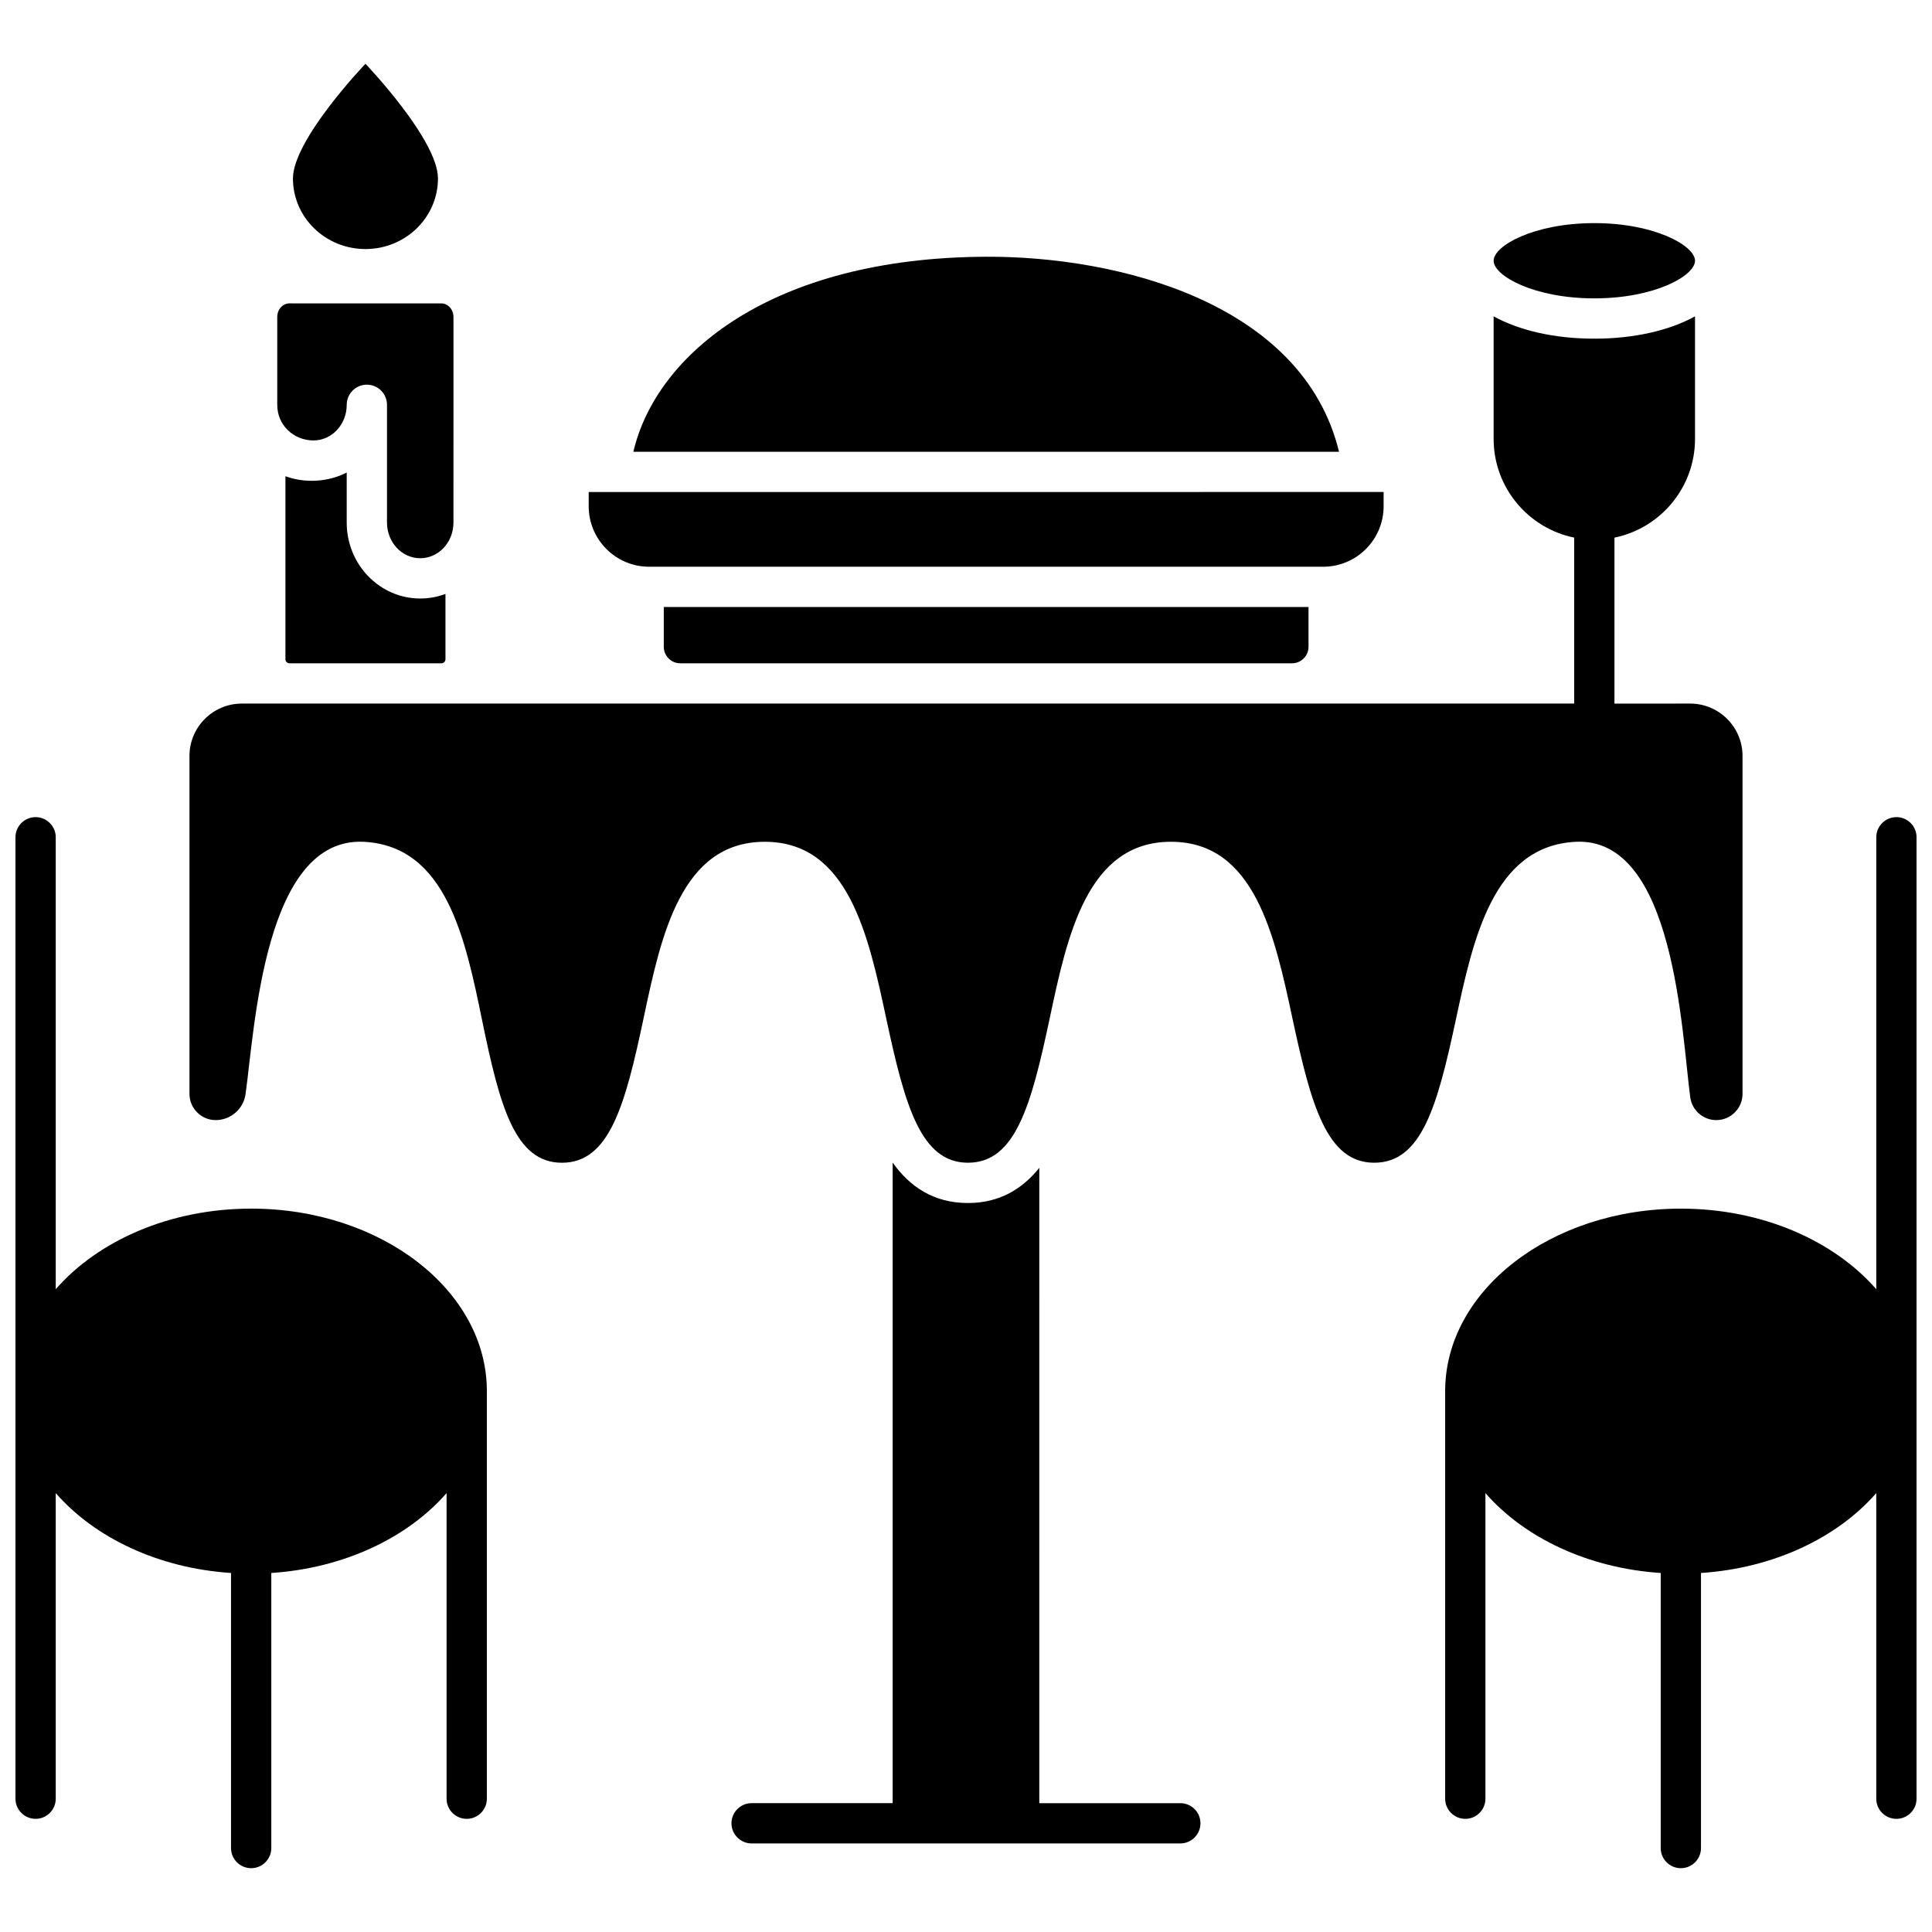
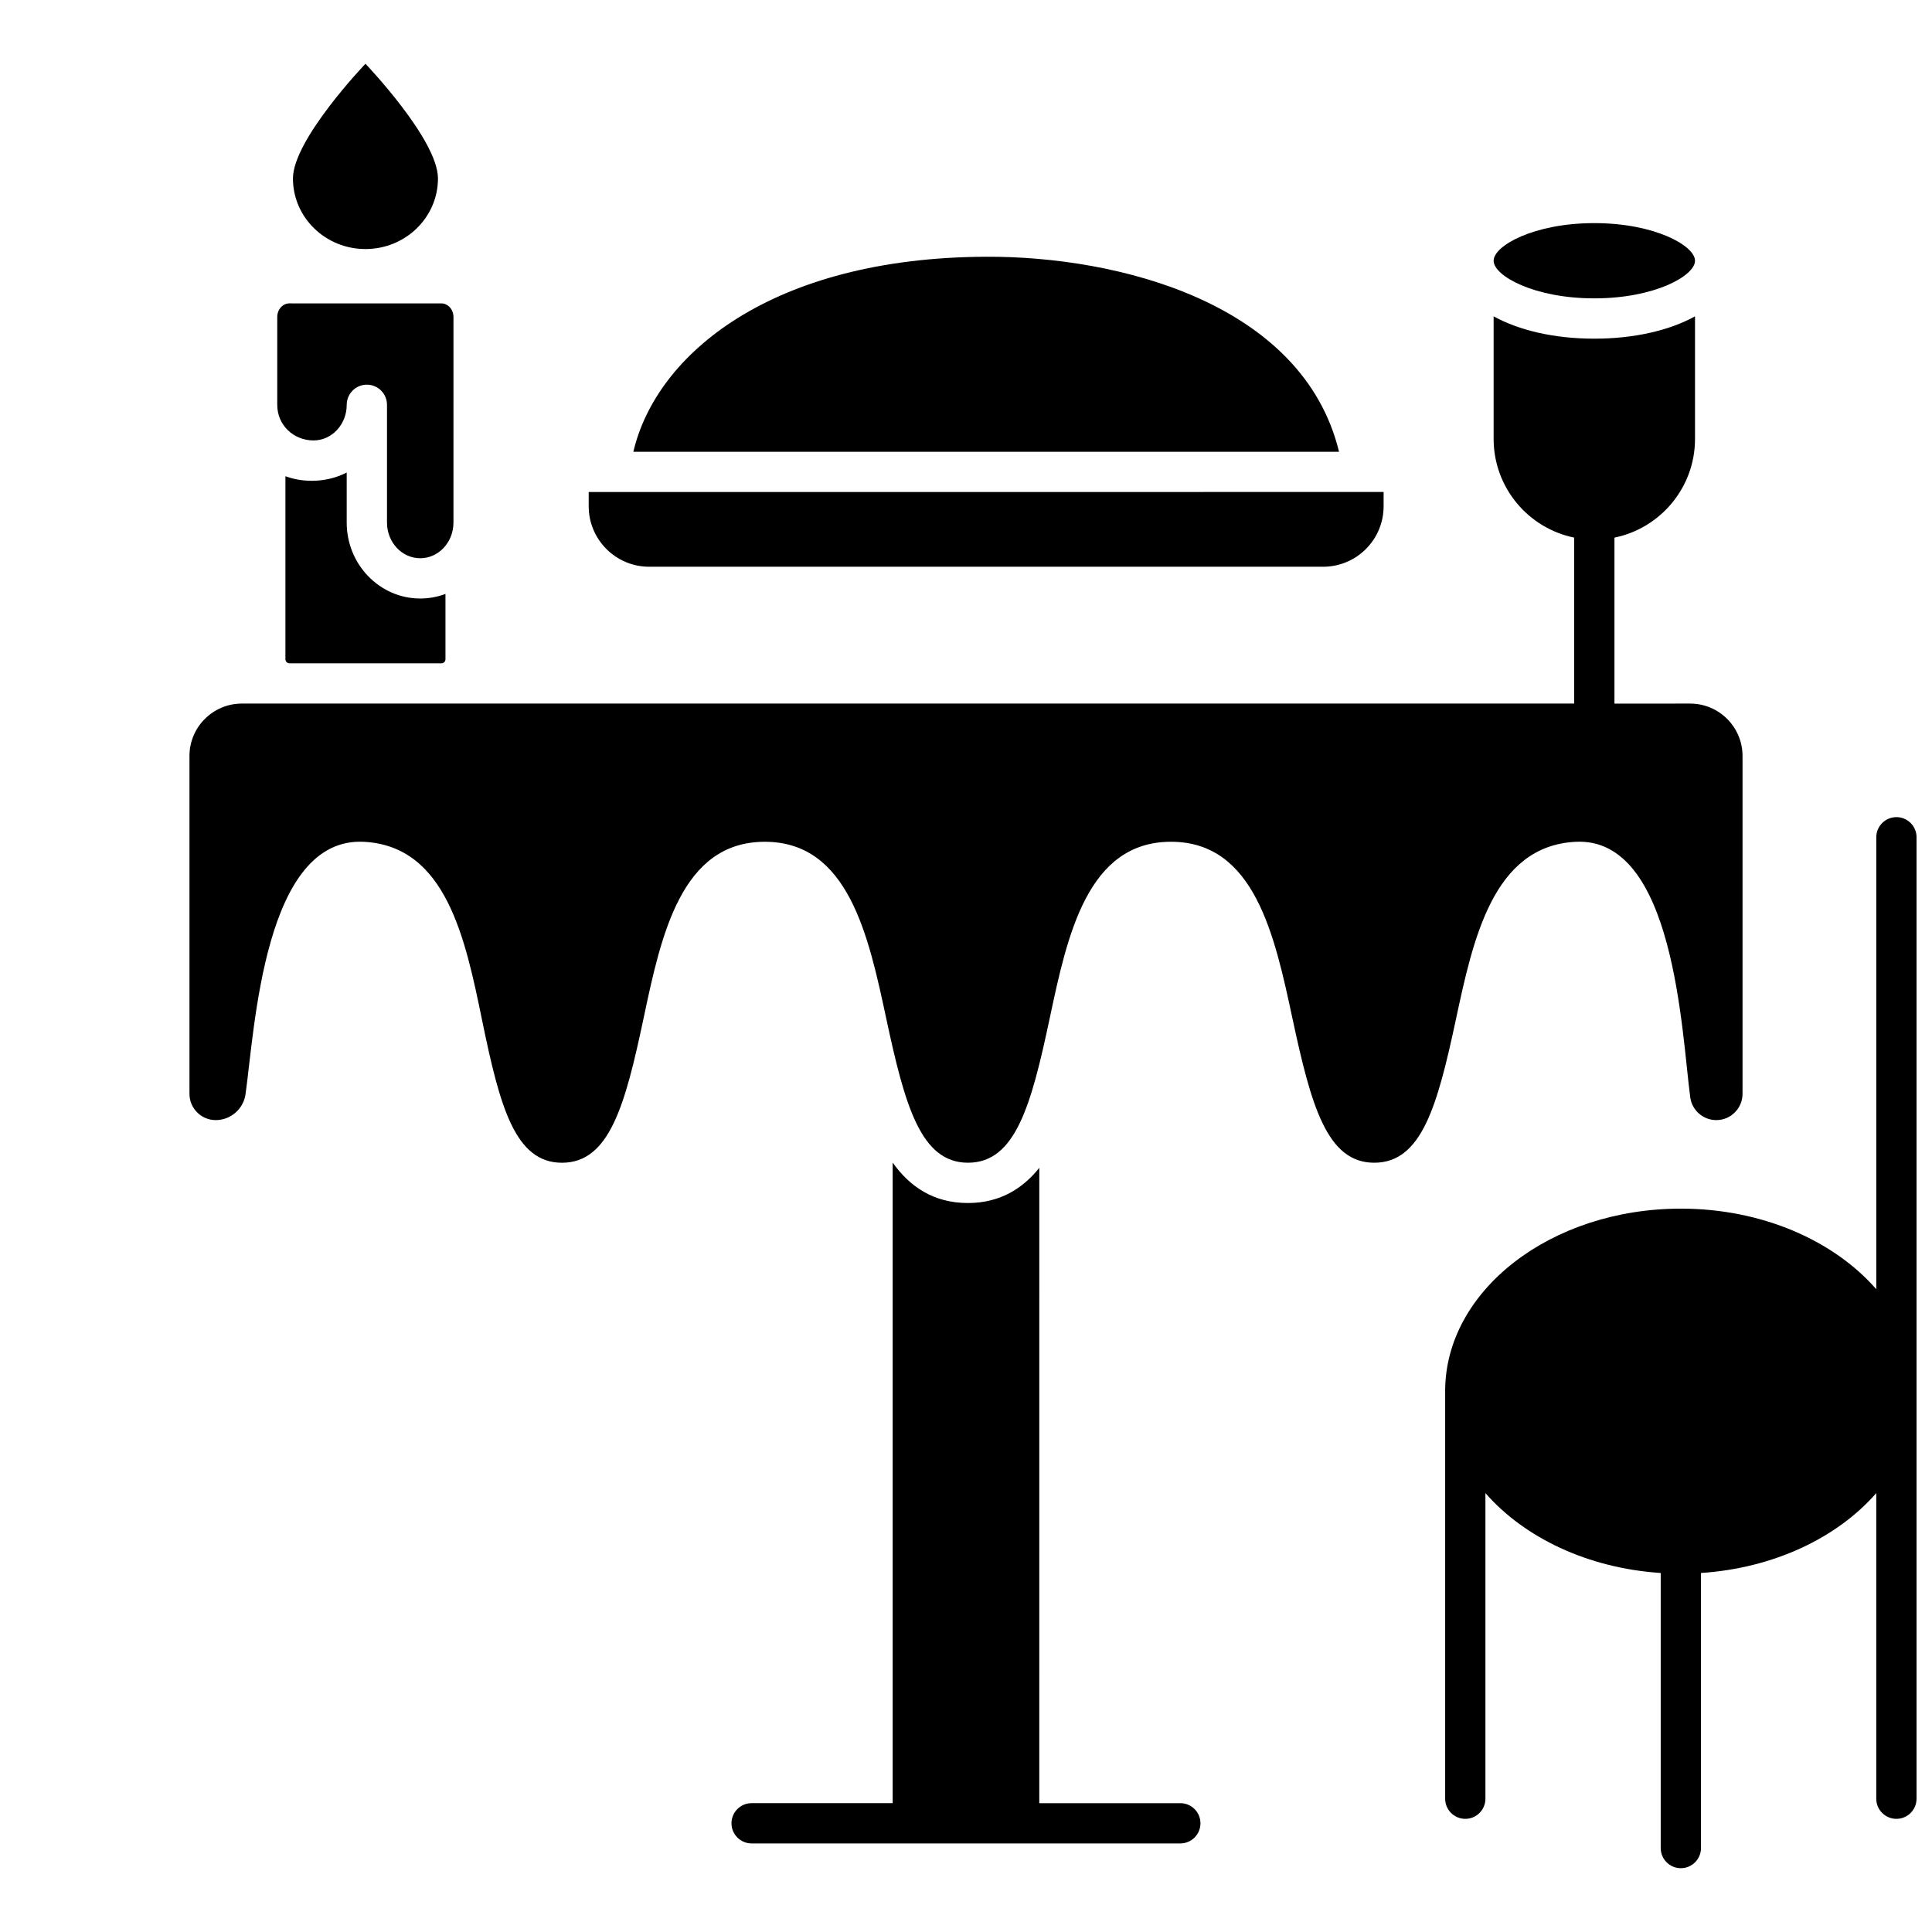
<svg xmlns="http://www.w3.org/2000/svg" width="800px" height="800px" version="1.1" viewBox="144 144 512 512">
  <defs>
    <clipPath id="b">
-       <path d="m148.09 360h125.91v280h-125.91z" />
-     </clipPath>
+       </clipPath>
    <clipPath id="a">
      <path d="m526 360h125.9v280h-125.9z" />
    </clipPath>
  </defs>
  <g clip-path="url(#b)">
    <path d="m210.56 464.3c-21.531 0-40.555 8.48-51.789 21.355v-119.77c0-2.945-2.391-5.336-5.336-5.336-2.949 0-5.336 2.391-5.336 5.336v254.79c0 2.945 2.391 5.336 5.336 5.336 2.949 0 5.336-2.391 5.336-5.336v-80.988c10.297 11.801 27.137 19.895 46.453 21.168v72.898c0 2.945 2.391 5.336 5.336 5.336 2.949 0 5.336-2.391 5.336-5.336v-72.898c19.316-1.273 36.156-9.367 46.453-21.168v80.988c0 2.945 2.391 5.336 5.336 5.336 2.949 0 5.336-2.391 5.336-5.336l0.004-108.01c0-26.672-28.02-48.371-62.465-48.371z" />
  </g>
  <g clip-path="url(#a)">
    <path d="m646.57 360.55c-2.949 0-5.336 2.391-5.336 5.336v119.77c-11.234-12.875-30.258-21.355-51.789-21.355-34.445 0-62.465 21.699-62.465 48.375v108c0 2.945 2.391 5.336 5.336 5.336 2.949 0 5.336-2.391 5.336-5.336v-80.988c10.297 11.801 27.137 19.895 46.453 21.168v72.898c0 2.945 2.391 5.336 5.336 5.336 2.949 0 5.336-2.391 5.336-5.336v-72.898c19.316-1.273 36.156-9.367 46.453-21.168v80.988c0 2.945 2.391 5.336 5.336 5.336 2.949 0 5.336-2.391 5.336-5.336l0.004-254.79c0-2.949-2.387-5.34-5.336-5.34z" />
  </g>
  <path d="m456.8 621.86h-37.379l0.004-168.38c-4.312 5.41-10.34 9.332-18.914 9.332-9.207 0-15.5-4.457-19.945-10.707v169.75h-37.379c-2.949 0-5.336 2.391-5.336 5.336 0 2.945 2.391 5.336 5.336 5.336h113.61c2.949 0 5.336-2.391 5.336-5.336 0-2.949-2.387-5.336-5.336-5.336z" />
  <path d="m561.48 367.09c26.344-1.453 28.168 50.789 30.461 67.746 0.469 3.422 3.43 6.004 6.891 6.004 3.836 0 6.957-3.121 6.957-6.957v-89.551c0-7.652-6.227-13.875-13.875-13.875l-20.066 0.004v-43.984c12.164-2.481 21.348-13.262 21.348-26.148v-32.496c-6.68 3.695-16.027 5.918-26.684 5.918-10.66 0-20.008-2.223-26.684-5.918v32.492c0 12.887 9.184 23.668 21.348 26.148v43.984h-353.09c-7.652 0-13.875 6.227-13.875 13.875v89.551c0 3.836 3.121 6.957 6.957 6.957 3.945 0 7.34-2.941 7.898-6.84 2.445-17.25 4.887-68.293 31.398-66.91 21.812 1.152 26.859 25.691 31.309 47.344 4.684 22.777 8.684 37.707 21.145 37.707 12.59 0 16.738-15.152 21.633-38.27 4.641-21.93 9.902-46.789 32.133-46.789 22.152 0 27.473 24.852 32.168 46.773 4.953 23.125 9.137 38.281 21.676 38.281 12.582 0 16.746-15.156 21.656-38.277 4.66-21.93 9.941-46.781 32.152-46.781 22.152 0 27.473 24.852 32.168 46.777 4.953 23.125 9.137 38.281 21.672 38.281 12.562 0 16.715-14.949 21.609-37.762 4.625-21.609 9.883-46.105 31.695-47.285z" />
  <path d="m566.51 223.07c16.043 0 26.684-6 26.684-9.973 0-3.969-10.645-9.969-26.684-9.969-16.043 0-26.684 6-26.684 9.969s10.641 9.973 26.684 9.973z" />
  <path d="m227.08 260.72c4.856 0 8.805-4.234 8.805-9.441 0-2.945 2.391-5.336 5.336-5.336 2.949 0 5.336 2.391 5.336 5.336v31.219c0 5.207 3.949 9.441 8.805 9.441s8.809-4.234 8.809-9.441l0.004-54.488c0-1.992-1.445-3.609-3.227-3.609l-40.246-0.004c-1.781 0-3.227 1.621-3.227 3.609v23.27c0 5.434 4.359 9.441 9.605 9.445z" />
  <path d="m219.64 270.2v48.516c0 0.59 0.477 1.066 1.066 1.066h40.281c0.59 0 1.066-0.48 1.066-1.066v-17.316c-2.106 0.793-4.363 1.211-6.691 1.211-10.742 0-19.48-9.023-19.48-20.117v-13.277c-4.828 2.539-11.113 2.894-16.242 0.984z" />
  <path d="m240.85 210c10.609 0 19.215-8.375 19.215-18.703 0-10.332-19.215-30.395-19.215-30.395s-19.215 20.066-19.215 30.395 8.602 18.703 19.215 18.703z" />
-   <path d="m324.28 319.78h162.12c2.41 0 4.371-1.961 4.371-4.371v-10.543h-170.86v10.543c0 2.41 1.961 4.371 4.371 4.371z" />
  <path d="m316.02 294.19h178.64c8.828 0 16.012-7.184 16.012-16.012v-3.797l-210.66 0.004v3.797c0 8.824 7.184 16.008 16.012 16.008z" />
  <path d="m405.36 212.04c-57.02 0.211-87.5 25.934-93.512 51.68h187.01c-9.609-39.492-58.605-51.84-93.5-51.68z" />
</svg>